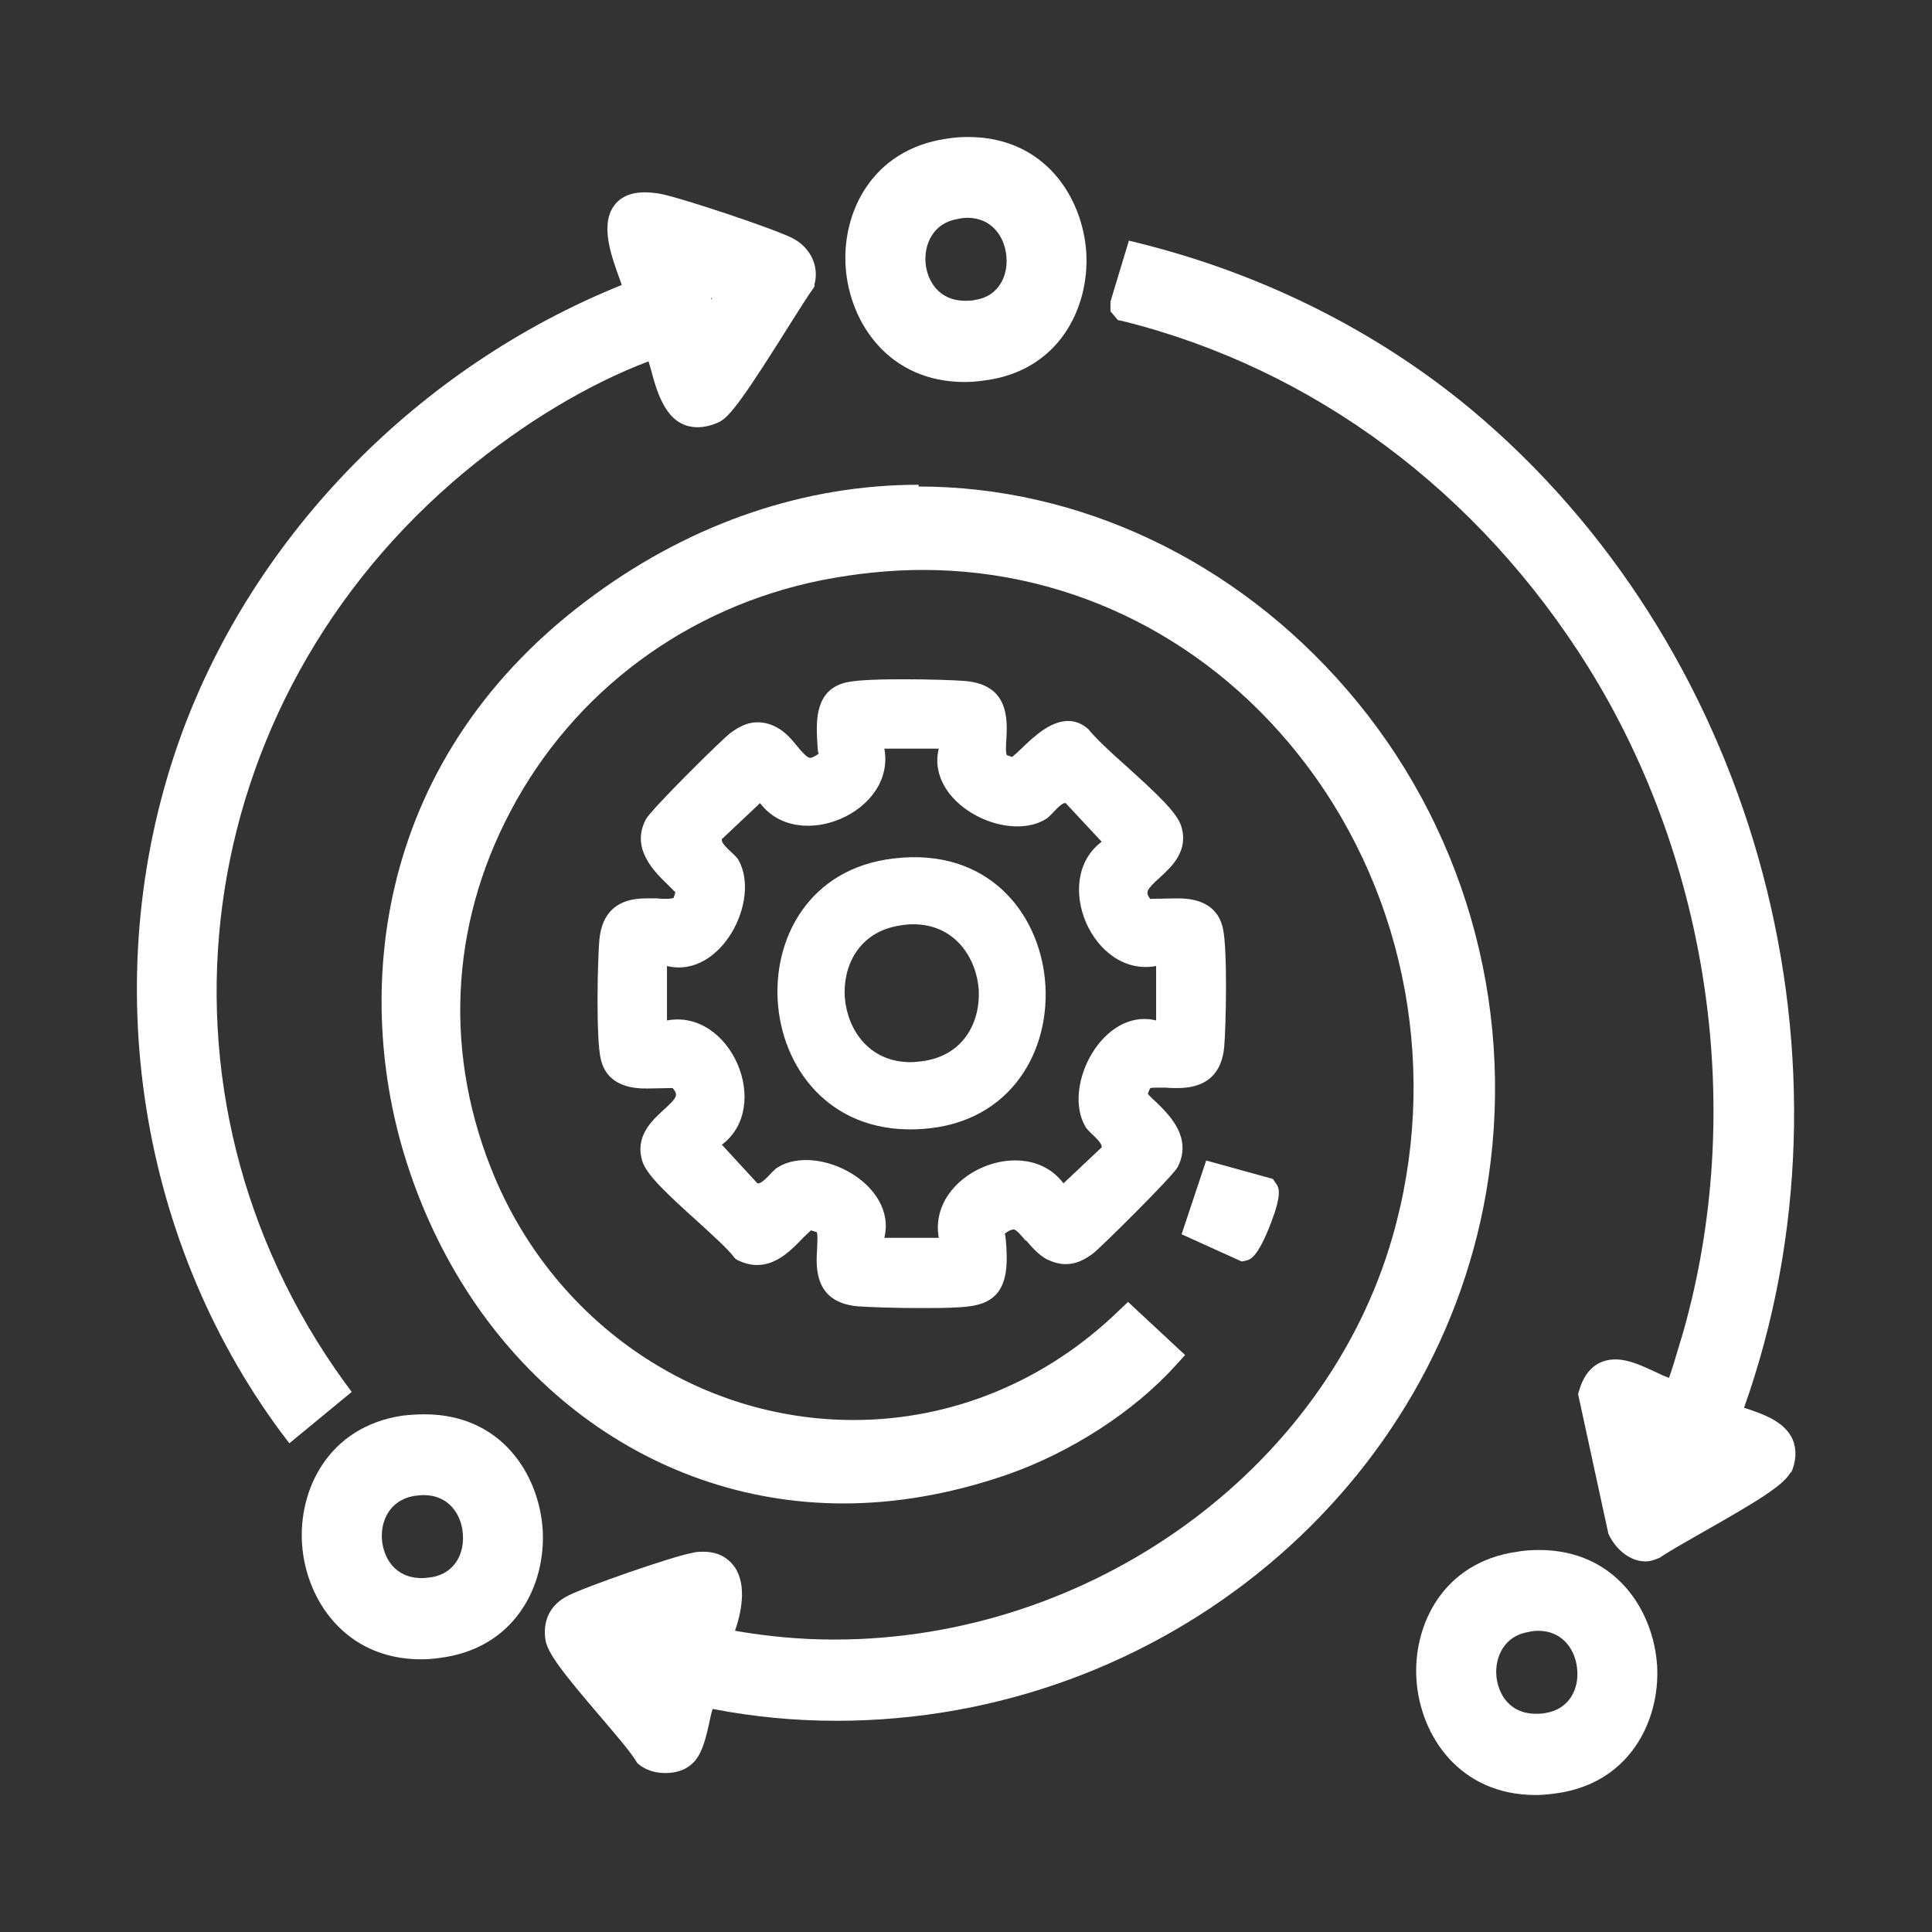
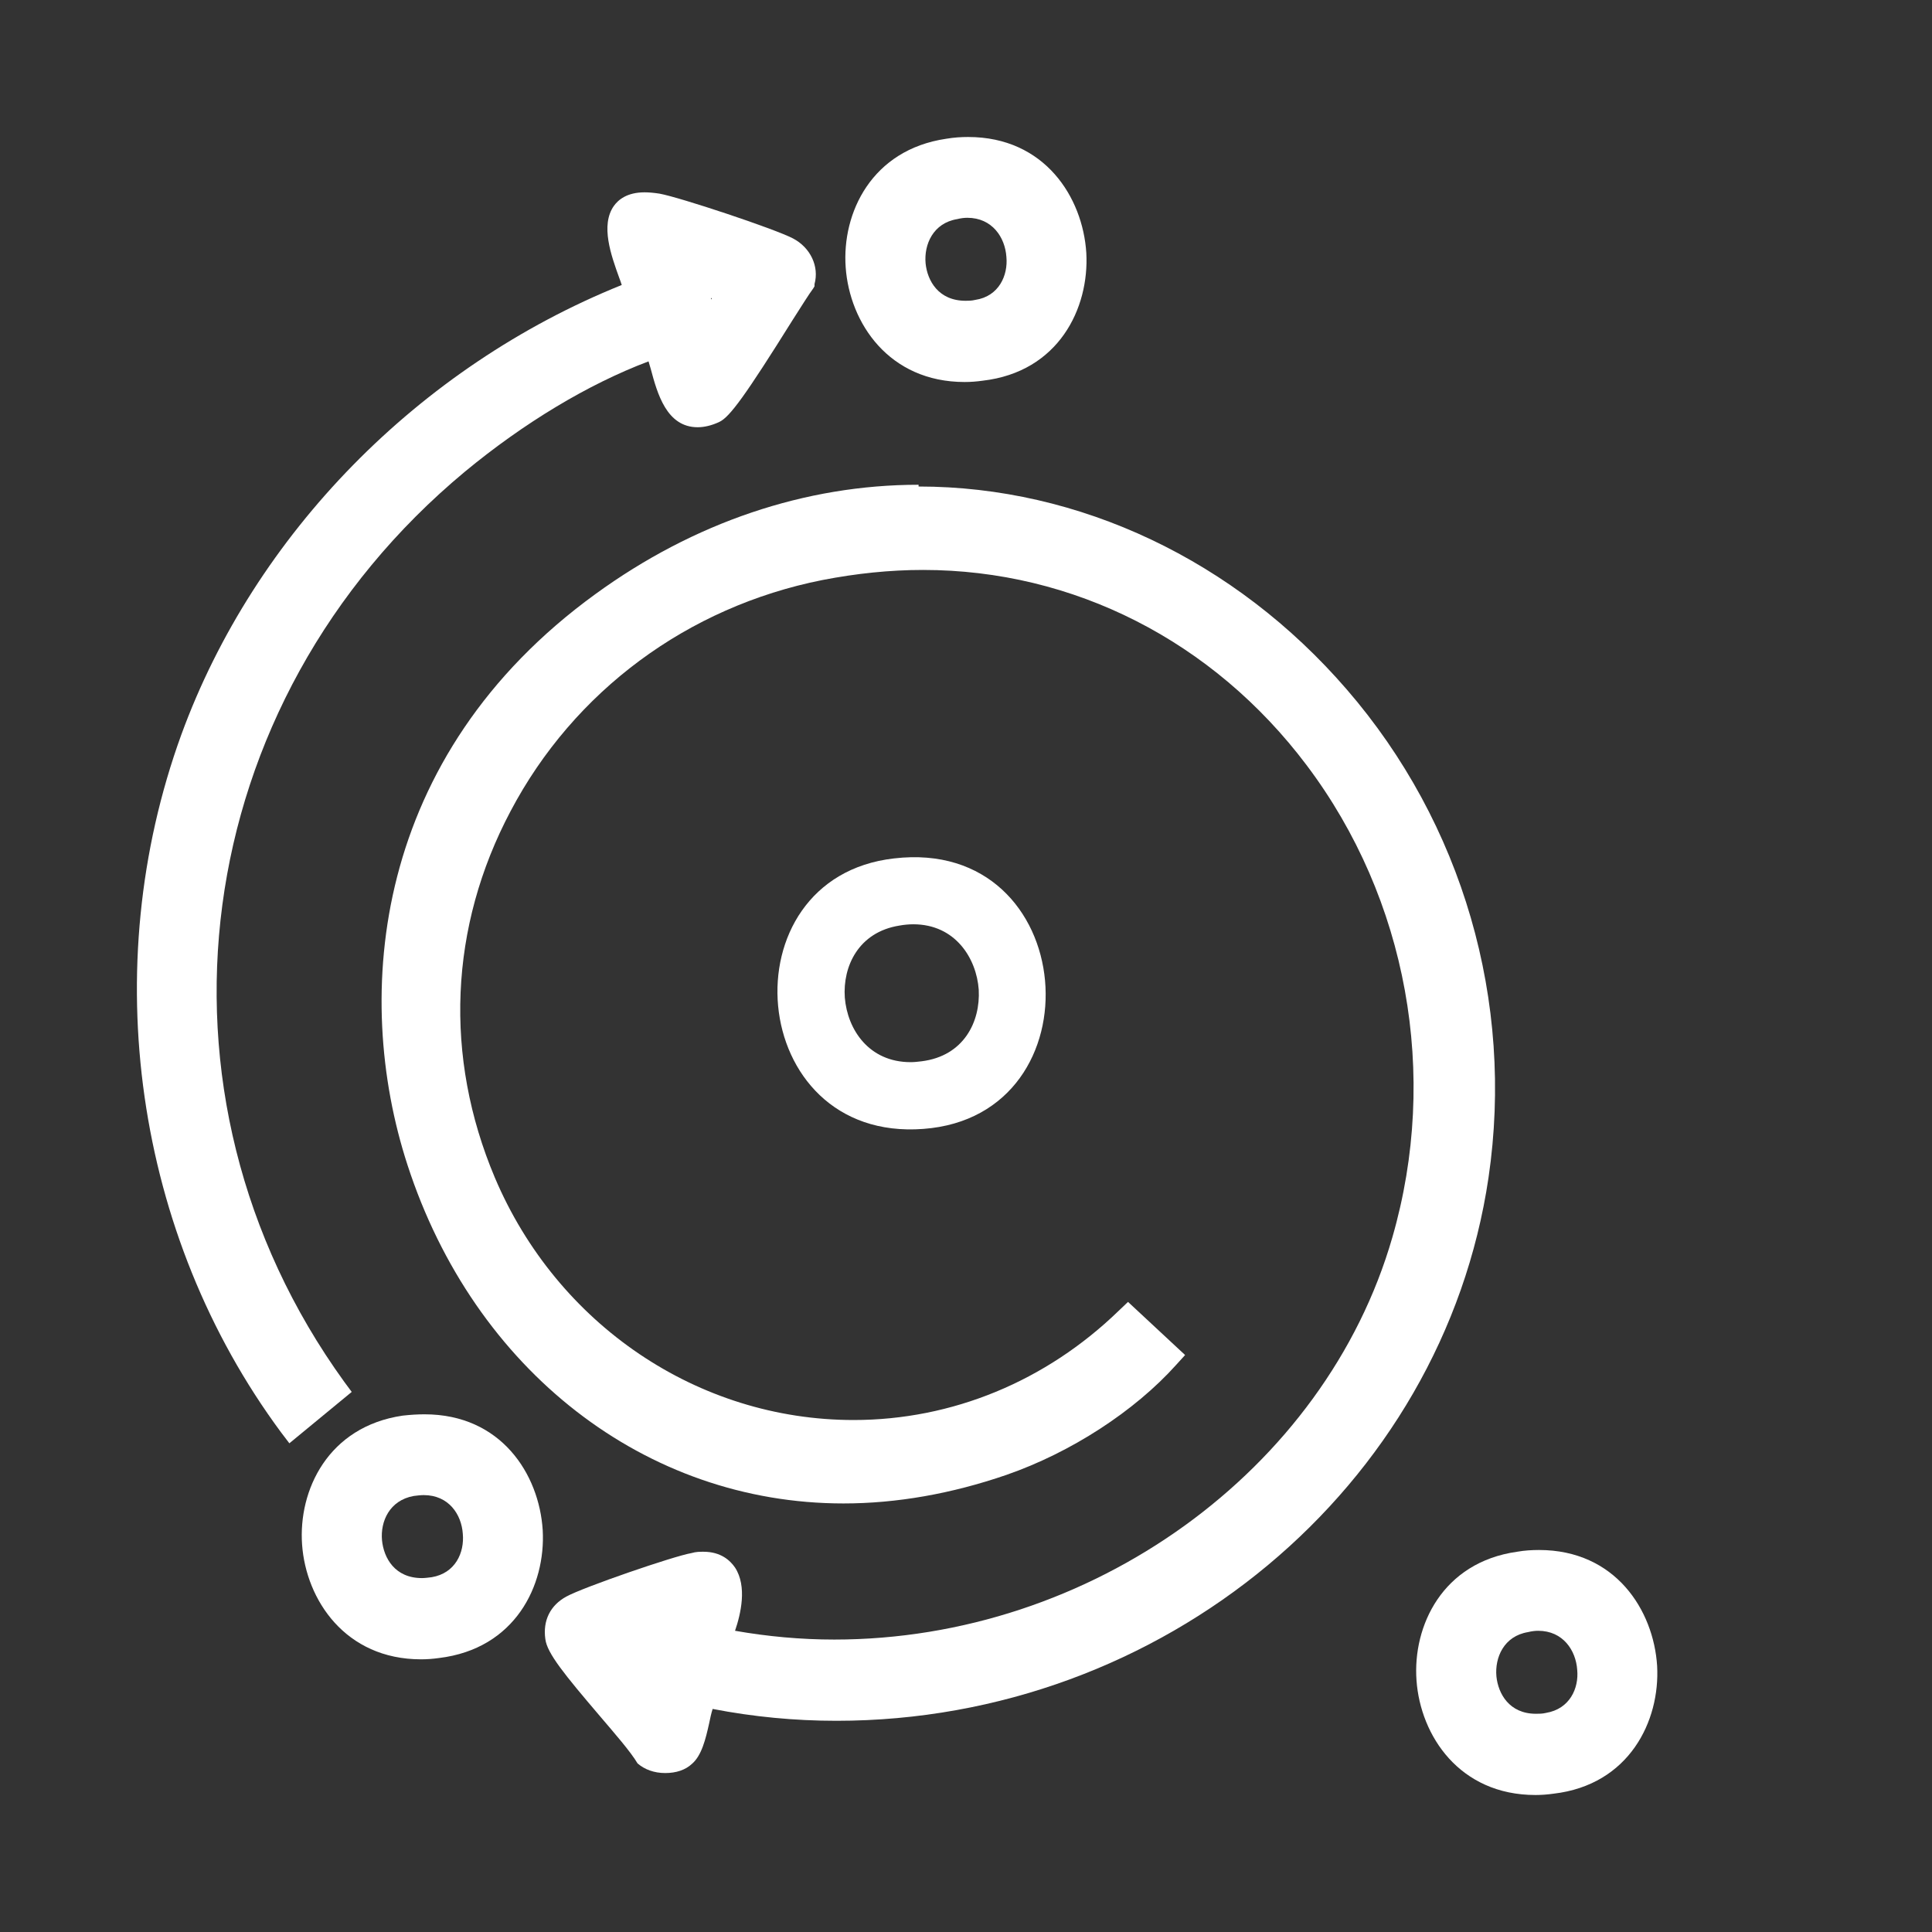
<svg xmlns="http://www.w3.org/2000/svg" id="Layer_1" data-name="Layer 1" viewBox="0 0 44 44">
  <rect x="0" y="0" width="44" height="44" fill="#333333" stroke="none" />
  <defs>
    <style>
      .cls-1 {
        fill: #fff;
      }
    </style>
  </defs>
  <path class="cls-1" d="M20.92,11.04c-2.58,0-5.12.86-7.36,2.49-5.07,3.68-5.54,9.13-4.28,13,1.52,4.68,5.42,7.71,9.93,7.71,1.21,0,2.46-.22,3.71-.65,1.47-.51,2.92-1.45,3.87-2.51l.2-.22-1.3-1.21-.21.2c-1.66,1.61-3.8,2.49-6.04,2.49-3.54,0-6.75-2.17-8.17-5.52-1.16-2.75-1.04-5.71.36-8.35,1.44-2.73,4.03-4.65,7.1-5.26.77-.15,1.54-.23,2.29-.23,3.43,0,6.61,1.62,8.74,4.45,2.29,3.04,3.02,7.05,1.95,10.75-1.53,5.31-6.87,9.16-12.71,9.16-.76,0-1.52-.07-2.26-.2.13-.38.28-1.01,0-1.44-.11-.16-.32-.36-.72-.36-.08,0-.17,0-.27.03-.41.07-2.47.78-2.85.99-.37.2-.54.55-.48.97.04.32.43.8,1.24,1.75.34.4.7.81.86,1.08.16.14.38.22.63.22s.46-.07.61-.21c.22-.19.31-.56.39-.92.02-.1.05-.24.08-.33.93.18,1.87.27,2.82.27,7.43,0,13.81-5.32,14.85-12.37.59-4.01-.59-8.07-3.23-11.12-2.54-2.94-6.09-4.62-9.75-4.62Z" />
-   <path class="cls-1" d="M23.36,28.24c.13.15.28.33.48.44.15.07.29.11.43.11.25,0,.44-.11.62-.24.15-.11,1.82-1.76,1.93-1.97.35-.68-.21-1.21-.51-1.5-.06-.05-.13-.12-.17-.17.02-.05.05-.12.05-.12,0-.01.03-.02.16-.02h.21c.08.01.17.01.26.01.64,0,1-.31,1.06-.93.04-.45.08-2.24-.03-2.71-.15-.68-.83-.68-1.06-.68-.08,0-.53.01-.55.01-.03,0-.04,0-.04.01-.12-.16-.1-.21.22-.5.26-.24.66-.6.48-1.17-.1-.31-.55-.73-1.27-1.38-.34-.3-.68-.62-.84-.82-.13-.12-.29-.19-.46-.19-.41,0-.78.35-1.08.64-.06.06-.14.13-.2.18-.05-.02-.11-.04-.12-.04-.03-.05-.02-.25-.01-.37.02-.43.07-1.23-.93-1.32-.25-.02-.83-.04-1.4-.04-.46,0-1.05.01-1.31.07-.72.16-.69.88-.67,1.31.01.12.01.31.04.31-.12.09-.18.1-.2.1-.07,0-.19-.14-.29-.26-.12-.15-.27-.33-.48-.44-.15-.08-.29-.11-.43-.11-.24,0-.43.11-.61.24-.15.1-1.83,1.76-1.93,1.97-.36.67.21,1.21.51,1.5.05.05.12.12.16.16-.01.06-.04.12-.04.13,0,0-.04.02-.16.02-.07,0-.14,0-.21-.01-.09,0-.18,0-.26,0-.65,0-1,.32-1.06.94-.04.45-.08,2.23.03,2.71.15.68.83.68,1.06.68.08,0,.53-.01.55-.01s.03,0,.03,0c.13.16.11.21-.21.5-.26.24-.66.6-.48,1.17.1.31.55.73,1.27,1.38.33.3.68.62.8.78l.04.05.06.04c.15.07.29.11.44.11.47,0,.81-.37,1.06-.63.06-.05.12-.12.17-.16.05.02.13.04.13.04.03.05.01.25.01.37-.03.43-.07,1.23.92,1.32.26.02.84.04,1.41.04.46,0,1.05,0,1.3-.07.73-.16.7-.88.68-1.31-.01-.13-.02-.31-.04-.31.11-.09.18-.1.2-.1.07,0,.18.14.28.26ZM21.38,28.19h-1.24c.3-1.22-1.5-2.16-2.42-1.61-.14.08-.34.39-.47.37l-.81-.88c1.16-.87.2-3.1-1.25-2.83v-1.24c1.22.3,2.16-1.5,1.62-2.43-.09-.13-.4-.34-.37-.46l.87-.82c.87,1.16,3.1.2,2.83-1.24h1.24c-.3,1.22,1.5,2.16,2.43,1.61.14-.08.34-.39.46-.37l.82.88c-1.16.87-.2,3.1,1.24,2.83v1.24c-1.21-.3-2.15,1.5-1.61,2.42.08.14.39.34.37.47l-.87.82c-.88-1.17-3.1-.21-2.84,1.24Z" />
-   <path class="cls-1" d="M40.79,33.55c.12-.28.13-.53.04-.76-.18-.41-.65-.57-.99-.69-.04-.01-.08-.03-.12-.04,2.78-7.83.35-17.05-5.95-22.51-2.18-1.89-4.87-3.27-7.78-4l-.28-.07-.42,1.39v.22s.17.2.17.2l.1.02c4.35,1.08,8.11,3.88,10.61,7.88,2.78,4.47,3.59,10.14,2.16,15.16-.18.61-.27.9-.32,1.03-.11-.04-.22-.09-.34-.15-.29-.13-.58-.27-.88-.27-.28,0-.66.12-.83.72l-.02.07.69,3.18c.13.29.44.63.85.63.09,0,.17-.02.33-.09.15-.11.54-.33.96-.57,1.27-.72,1.88-1.09,2.02-1.39Z" />
  <path class="cls-1" d="M6.4,32.62l.19.25,1.42-1.17-.17-.23c-4.75-6.57-3.57-15.48,2.75-20.73,1.33-1.1,2.8-1.99,4.18-2.51.02.06.03.11.05.17.15.56.36,1.33,1.07,1.33.15,0,.32-.04.49-.12.24-.11.6-.61,1.67-2.32.21-.33.38-.6.47-.72l.03-.05v-.05c.11-.4-.09-.83-.49-1.04-.42-.22-2.59-.94-3.04-1.02-.13-.02-.24-.03-.34-.03-.4,0-.6.17-.7.31-.31.44-.06,1.13.12,1.63.02.05.04.11.06.17-4.62,1.86-8.36,5.67-10.03,10.24-1.93,5.31-1.06,11.39,2.27,15.89ZM16.21,6.8v.02s-.02-.02-.02-.03h.02Z" />
-   <path class="cls-1" d="M22.05,3.12c-.16,0-.32.01-.5.04-1.7.25-2.38,1.69-2.29,2.93.09,1.26.98,2.61,2.71,2.61.13,0,.27-.01.41-.03,1.73-.2,2.43-1.65,2.36-2.91-.08-1.27-.95-2.64-2.69-2.64ZM22.21,6.83c-.08.02-.16.02-.22.02-.62,0-.87-.46-.91-.85-.04-.43.17-.92.72-1.01.08-.02.16-.03.23-.03.57,0,.86.45.89.89.04.42-.17.9-.71.98Z" />
+   <path class="cls-1" d="M22.05,3.12c-.16,0-.32.01-.5.04-1.7.25-2.38,1.69-2.29,2.93.09,1.26.98,2.61,2.71,2.61.13,0,.27-.01.41-.03,1.73-.2,2.43-1.65,2.36-2.91-.08-1.27-.95-2.64-2.69-2.64M22.21,6.83c-.08.02-.16.02-.22.02-.62,0-.87-.46-.91-.85-.04-.43.17-.92.72-1.01.08-.02.16-.03.23-.03.57,0,.86.45.89.89.04.42-.17.9-.71.98Z" />
  <path class="cls-1" d="M9.67,32.21c-.16,0-.32.01-.5.03-1.7.25-2.38,1.7-2.29,2.94.09,1.25.98,2.61,2.71,2.61.13,0,.27-.01.41-.03,1.73-.21,2.43-1.65,2.36-2.91-.08-1.28-.95-2.64-2.69-2.64ZM9.83,35.92c-.08.01-.16.02-.22.02-.62,0-.87-.46-.91-.86-.04-.43.17-.91.72-1.01.08-.01.16-.02.23-.02.57,0,.86.44.89.88.04.43-.17.9-.71.99Z" />
  <path class="cls-1" d="M32.26,38.27c.09,1.26.98,2.61,2.71,2.61.13,0,.27-.01.41-.03,1.72-.2,2.43-1.65,2.36-2.91-.08-1.27-.95-2.64-2.69-2.64-.16,0-.33.01-.5.04-1.7.24-2.38,1.69-2.29,2.93ZM34.8,37.17c.08-.02.16-.03.23-.03.57,0,.86.45.89.89.04.42-.17.89-.71.98-.08.02-.16.02-.23.02-.61,0-.86-.46-.9-.85-.04-.43.17-.92.72-1.01Z" />
-   <path class="cls-1" d="M28.37,28.71c.1-.02.27-.06.58-.87.24-.63.19-.79.1-.9l-.06-.09-1.52-.42-.56,1.68,1.37.62.1-.02Z" />
  <path class="cls-1" d="M20.36,19.55c-3.87.44-3.39,6.47.67,6.16,4.04-.3,3.57-6.66-.67-6.16ZM20.99,24.17c-.08.01-.17.02-.25.02-.95,0-1.44-.74-1.5-1.47-.05-.71.31-1.49,1.24-1.64.11-.02.22-.03.32-.03.96,0,1.44.78,1.49,1.49.04.73-.34,1.51-1.3,1.63Z" />
</svg>